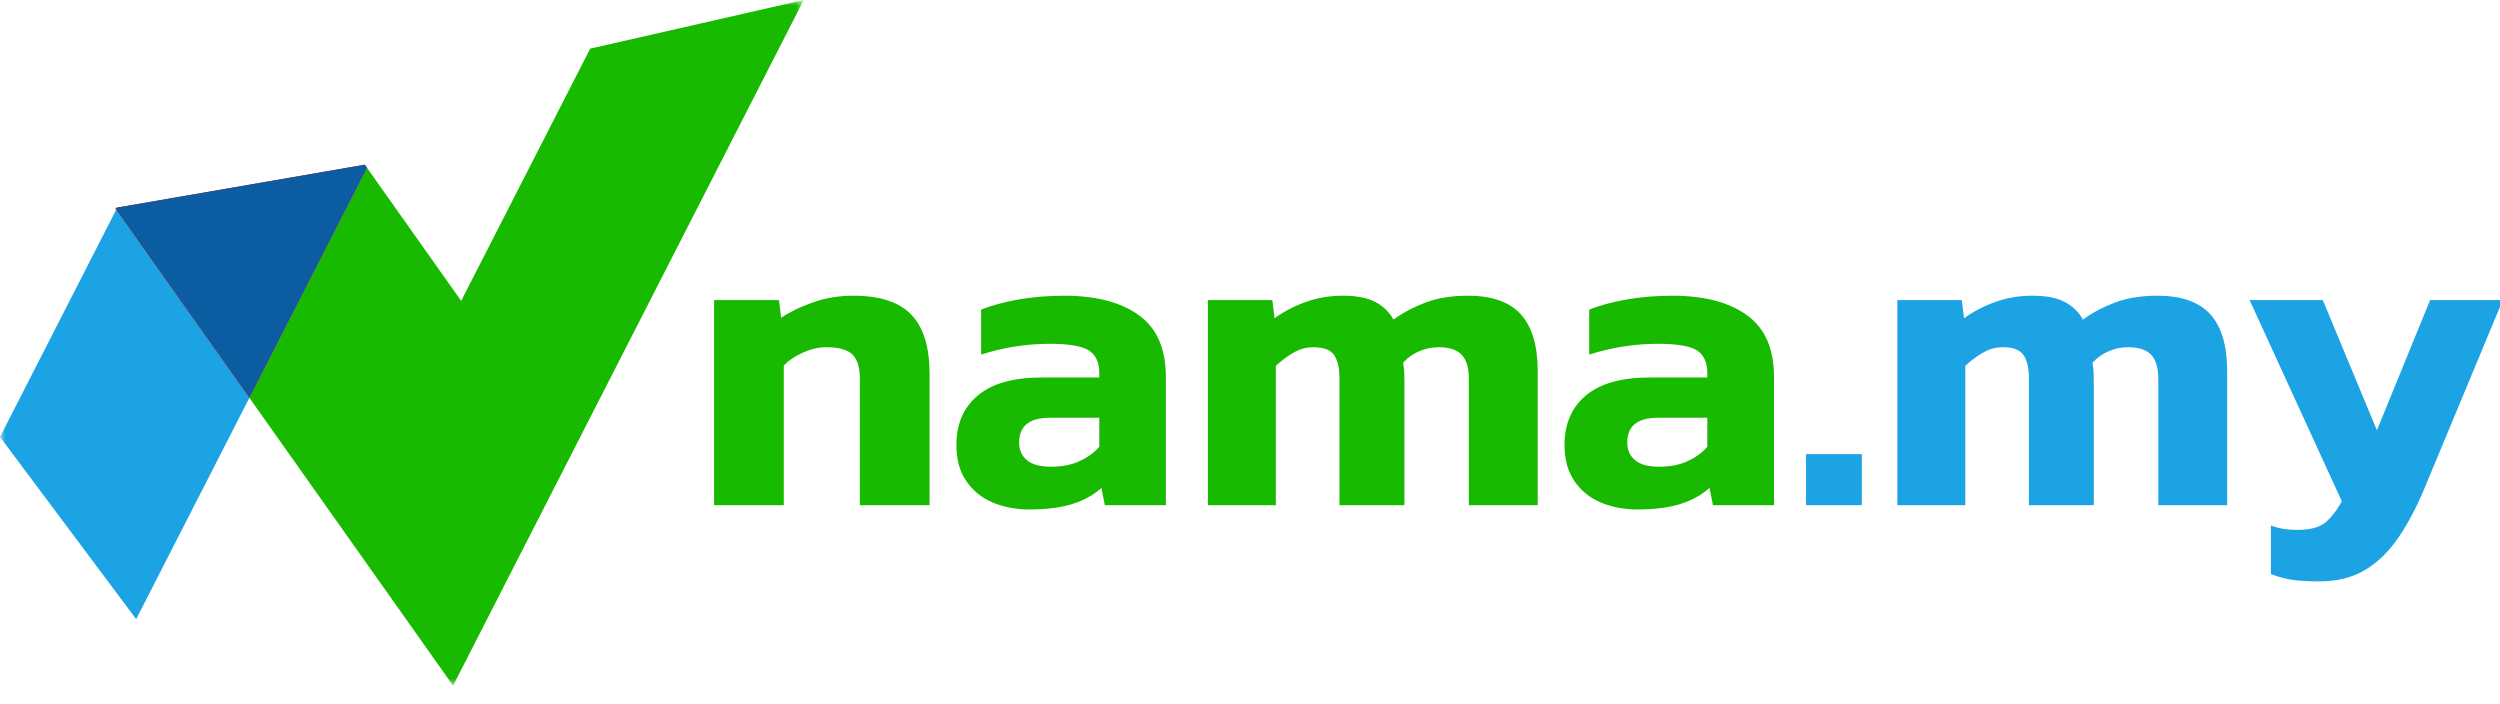
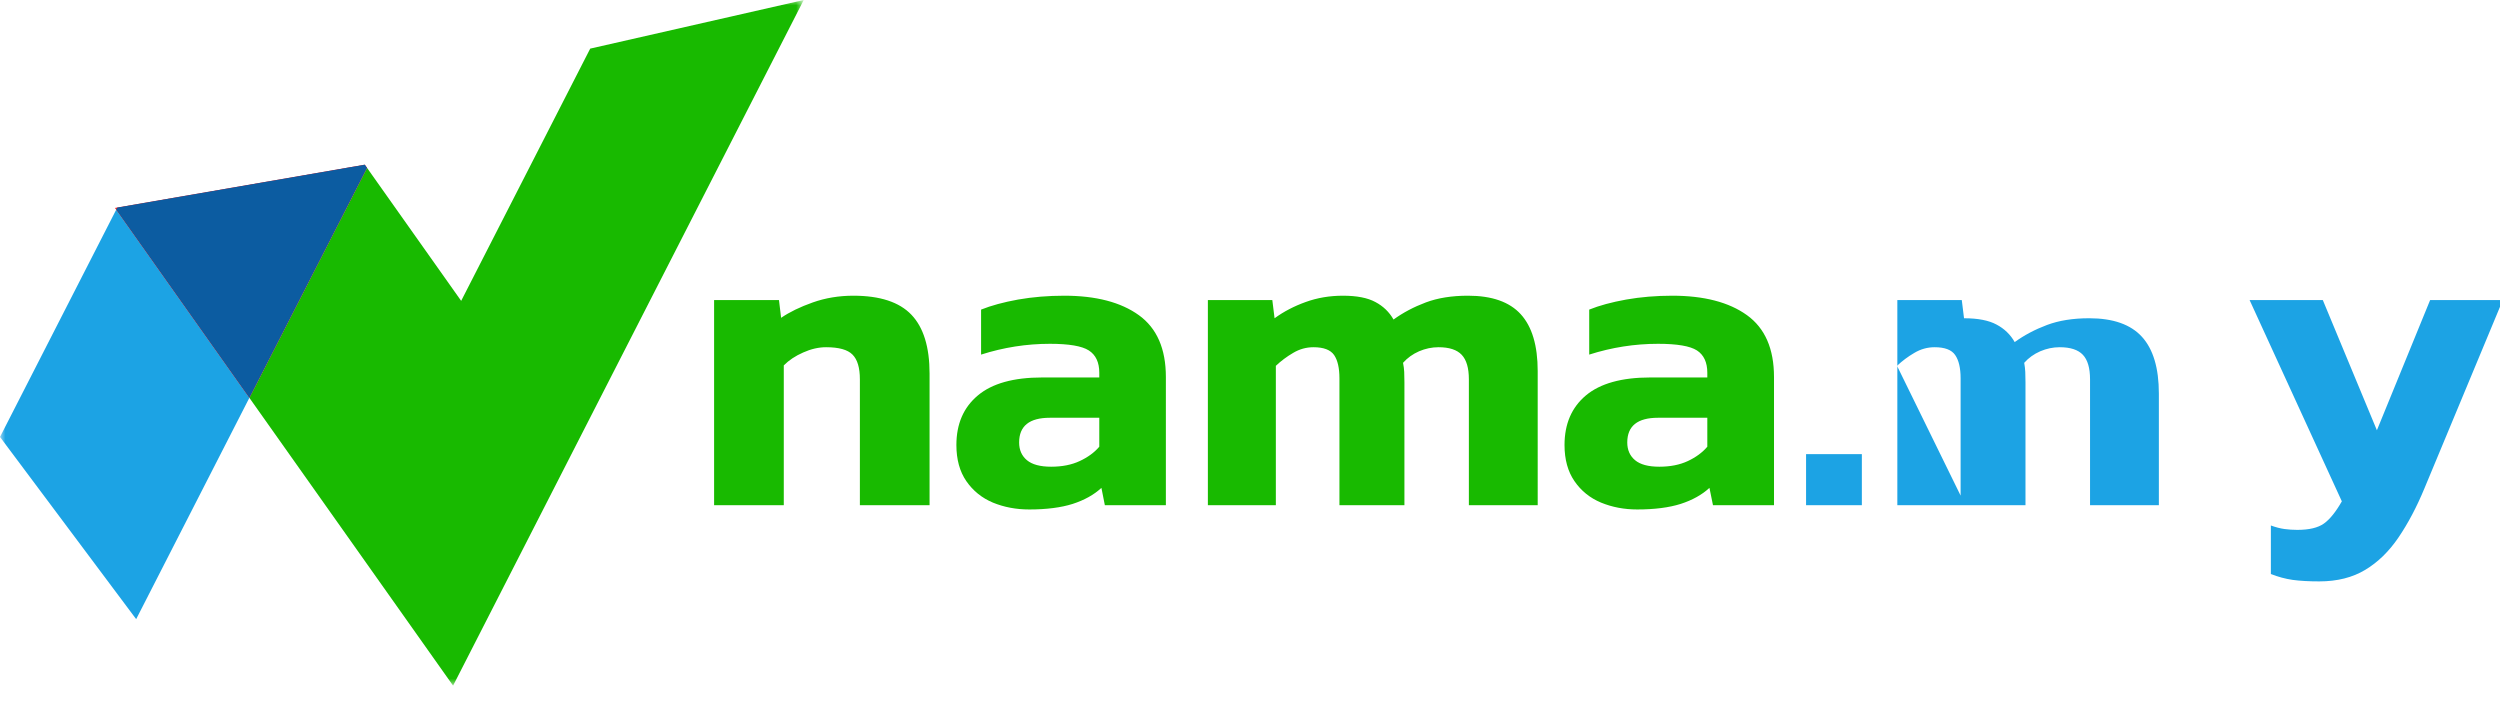
<svg xmlns="http://www.w3.org/2000/svg" xmlns:ns1="http://www.inkscape.org/namespaces/inkscape" xmlns:ns2="http://sodipodi.sourceforge.net/DTD/sodipodi-0.dtd" width="61.987mm" height="17.458mm" viewBox="0 0 61.987 17.458" version="1.1" id="svg1195" ns1:version="1.2.2 (b0a84865, 2022-12-01)" ns2:docname="logo_namamy.svg">
  <ns2:namedview id="namedview1197" pagecolor="#505050" bordercolor="#eeeeee" borderopacity="1" ns1:showpageshadow="0" ns1:pageopacity="0" ns1:pagecheckerboard="false" ns1:deskcolor="#505050" ns1:document-units="mm" showgrid="false" showborder="true" ns1:zoom="1.4088671" ns1:cx="128.82692" ns1:cy="34.069928" ns1:window-width="1512" ns1:window-height="916" ns1:window-x="0" ns1:window-y="38" ns1:window-maximized="0" ns1:current-layer="layer1" />
  <defs id="defs1192">
    <mask id="6f04f9f9-873f-46f7-88d4-2a220747e9c4">
      <g fill="#ffffff" id="g179">
        <g id="g177">
          <rect fill-opacity="1" stroke-width="2" x="0" y="0" width="75.2" height="64.153" class="image-rect" id="rect161" />
          <svg x="0" y="0" width="75.2" height="64.153" filtersec="colorsb6252997301" class="image-svg-svg primary" style="overflow:visible" version="1.1" id="svg175">
            <svg viewBox="0 0 117.22 100" version="1.1" id="svg173" width="100%" height="100%">
              <path d="M 86.08,7.09 67.26,43.88 53.53,24.48 36.37,58.02 50.1,77.42 66.08,100 83.23,66.46 117.22,0 Z" id="path163" />
              <path d="M 0,63.73 19.86,90.3 36.37,58.02 16.95,30.58 Z" id="path165" />
-               <path d="m 16.78,30.33 0.17,0.25 0.16,-0.31 z" id="path167" />
              <path d="M 53.2,24.02 17.11,30.27 16.95,30.58 36.37,58.02 53.53,24.48 Z" id="path169" />
              <path d="M 53.2,24.02 17.11,30.27 16.95,30.58 36.37,58.02 53.53,24.48 Z" id="path171" />
            </svg>
          </svg>
        </g>
      </g>
      <g transform="translate(66.92,27.711)" fill="#000000" stroke="#000000" stroke-width="6" stroke-linejoin="round" id="g195">
        <g data-gra="path-name" fill-rule="" class="tp-name" id="g193">
          <g id="g191">
            <g id="g183">
              <path d="M 8.59,0 H 2.07 v -19.19 h 6.07 l 0.2,1.66 q 1.18,-0.81 2.96,-1.44 1.78,-0.63 3.8,-0.63 v 0 q 3.73,0 5.43,1.78 1.7,1.78 1.7,5.51 v 0 V 0 h -6.52 v -11.78 q 0,-1.62 -0.69,-2.31 -0.68,-0.69 -2.47,-0.69 v 0 q -1.05,0 -2.14,0.49 -1.1,0.48 -1.82,1.21 v 0 z m 22.96,0.4 v 0 q -1.83,0 -3.39,-0.64 -1.55,-0.65 -2.49,-2.01 -0.93,-1.35 -0.93,-3.38 v 0 q 0,-2.96 2.01,-4.64 2,-1.68 6.01,-1.68 v 0 h 5.35 v -0.44 q 0,-1.46 -0.98,-2.09 -0.97,-0.62 -3.64,-0.62 v 0 q -3.28,0 -6.44,1.01 v 0 -4.21 q 1.42,-0.57 3.46,-0.94 2.05,-0.36 4.32,-0.36 v 0 q 4.45,0 6.98,1.82 2.53,1.82 2.53,5.79 v 0 V 0 h -5.71 l -0.32,-1.62 q -1.05,0.97 -2.69,1.5 -1.64,0.52 -4.07,0.52 z m 2.06,-4 v 0 q 1.54,0 2.67,-0.53 1.14,-0.53 1.83,-1.34 v 0 -2.71 h -4.62 q -2.88,0 -2.88,2.31 v 0 q 0,1.05 0.73,1.66 0.73,0.61 2.27,0.61 z M 54.63,0 h -6.36 v -19.19 h 6.03 l 0.21,1.7 q 1.29,-0.94 2.91,-1.52 1.62,-0.59 3.49,-0.59 v 0 q 1.94,0 3.03,0.59 1.1,0.58 1.7,1.64 v 0 q 1.34,-0.97 3.02,-1.6 1.68,-0.63 3.95,-0.63 v 0 q 3.36,0 4.94,1.74 1.58,1.74 1.58,5.31 v 0 V 0 h -6.44 v -11.78 q 0,-1.58 -0.67,-2.29 -0.67,-0.71 -2.17,-0.71 v 0 q -0.93,0 -1.82,0.38 -0.89,0.39 -1.5,1.08 v 0 q 0.09,0.44 0.11,0.85 0.02,0.4 0.02,0.97 v 0 V 0 h -6.08 v -11.87 q 0,-1.45 -0.5,-2.18 -0.51,-0.73 -1.93,-0.73 v 0 q -1.01,0 -1.9,0.53 -0.89,0.52 -1.62,1.21 v 0 z m 33.81,0.4 v 0 q -1.82,0 -3.38,-0.64 -1.56,-0.65 -2.49,-2.01 -0.93,-1.35 -0.93,-3.38 v 0 q 0,-2.96 2,-4.64 2.01,-1.68 6.02,-1.68 v 0 H 95 v -0.44 q 0,-1.46 -0.97,-2.09 -0.97,-0.62 -3.64,-0.62 v 0 q -3.28,0 -6.44,1.01 v 0 -4.21 q 1.41,-0.57 3.46,-0.94 2.04,-0.36 4.31,-0.36 v 0 q 4.46,0 6.99,1.82 2.53,1.82 2.53,5.79 v 0 V 0 H 95.53 L 95.2,-1.62 q -1.05,0.97 -2.69,1.5 -1.64,0.52 -4.07,0.52 z m 2.07,-4 v 0 q 1.54,0 2.67,-0.53 1.13,-0.53 1.82,-1.34 v 0 -2.71 h -4.61 q -2.88,0 -2.88,2.31 v 0 q 0,1.05 0.73,1.66 0.73,0.61 2.27,0.61 z" transform="translate(-2.07,19.6)" id="path181" />
            </g>
            <g data-gra="path-name-1" transform="translate(102.17)" id="g189">
              <g id="g187">
                <path d="M 6.48,0 H 1.26 v -4.78 h 5.22 z m 9.68,0 H 9.8 v -19.19 h 6.03 l 0.21,1.7 q 1.29,-0.94 2.91,-1.52 1.62,-0.59 3.48,-0.59 v 0 q 1.95,0 3.04,0.59 1.1,0.58 1.7,1.64 v 0 q 1.34,-0.97 3.02,-1.6 1.68,-0.63 3.95,-0.63 v 0 q 3.36,0 4.94,1.74 1.58,1.74 1.58,5.31 v 0 V 0 h -6.44 v -11.78 q 0,-1.58 -0.67,-2.29 -0.67,-0.71 -2.17,-0.71 v 0 q -0.93,0 -1.82,0.38 -0.89,0.39 -1.5,1.08 v 0 q 0.08,0.44 0.1,0.85 0.02,0.4 0.02,0.97 v 0 V 0 h -6.07 v -11.87 q 0,-1.45 -0.51,-2.18 -0.5,-0.73 -1.92,-0.73 v 0 q -1.01,0 -1.9,0.53 -0.89,0.52 -1.62,1.21 v 0 z m 33.12,7.13 v 0 q -1.45,0 -2.49,-0.14 -1.03,-0.15 -2.04,-0.55 v 0 -4.54 q 0.69,0.25 1.27,0.33 0.59,0.08 1.2,0.08 v 0 q 1.66,0 2.49,-0.59 0.83,-0.59 1.68,-2.08 v 0 l -8.63,-18.83 h 6.85 l 5.06,12.18 4.98,-12.18 h 6.8 l -7.33,17.61 q -1.09,2.63 -2.43,4.6 -1.33,1.96 -3.11,3.03 -1.79,1.08 -4.3,1.08 z" transform="translate(-1.26,19.6)" id="path185" />
              </g>
            </g>
          </g>
        </g>
      </g>
    </mask>
  </defs>
  <g ns1:label="Layer 1" ns1:groupmode="layer" id="layer1" transform="translate(-11.795,-101.292)">
    <g mask="url(#6f04f9f9-873f-46f7-88d4-2a220747e9c4)" id="g139" transform="matrix(0.265,0,0,0.265,11.795,101.292)">
      <rect fill="#183883" fill-opacity="0" stroke-width="2" x="0" y="0" width="75.2" height="64.153" class="image-rect" id="rect121" style="display:inline" />
      <svg x="0" y="0" width="75.2" height="64.153" filtersec="colorsb6252997301" class="image-svg-svg primary" style="display:inline;overflow:visible" version="1.1" id="svg135">
        <svg viewBox="0 0 117.22 100" version="1.1" id="svg133" width="100%" height="100%">
          <path fill="#18ba00" d="M 86.08,7.09 67.26,43.88 53.53,24.48 36.37,58.02 50.1,77.42 66.08,100 83.23,66.46 117.22,0 Z" id="path123" />
          <path fill="#1ca3e4" d="M 0,63.73 19.86,90.3 36.37,58.02 16.95,30.58 Z" id="path125" />
          <path fill="#ff0000" d="m 16.78,30.33 0.17,0.25 0.16,-0.31 z" id="path127" />
          <path fill="#ff0000" d="M 53.2,24.02 17.11,30.27 16.95,30.58 36.37,58.02 53.53,24.48 Z" id="path129" />
          <path fill="#0c5ca1" d="M 53.2,24.02 17.11,30.27 16.95,30.58 36.37,58.02 53.53,24.48 Z" id="path131" />
        </svg>
      </svg>
    </g>
    <g transform="matrix(0.265,0,0,0.265,29.501,108.624)" id="g155">
      <g data-gra="path-name" fill-rule="" class="tp-name" id="g153">
        <g id="g151">
          <g id="g143" style="fill:#183883;fill-opacity:1">
            <path d="M 8.59,0 H 2.07 v -19.19 h 6.07 l 0.2,1.66 q 1.18,-0.81 2.96,-1.44 1.78,-0.63 3.8,-0.63 v 0 q 3.73,0 5.43,1.78 1.7,1.78 1.7,5.51 v 0 V 0 h -6.52 v -11.78 q 0,-1.62 -0.69,-2.31 -0.68,-0.69 -2.47,-0.69 v 0 q -1.05,0 -2.14,0.49 -1.1,0.48 -1.82,1.21 v 0 z m 22.96,0.4 v 0 q -1.83,0 -3.39,-0.64 -1.55,-0.65 -2.49,-2.01 -0.93,-1.35 -0.93,-3.38 v 0 q 0,-2.96 2.01,-4.64 2,-1.68 6.01,-1.68 v 0 h 5.35 v -0.44 q 0,-1.46 -0.98,-2.09 -0.97,-0.62 -3.64,-0.62 v 0 q -3.28,0 -6.44,1.01 v 0 -4.21 q 1.42,-0.57 3.46,-0.94 2.05,-0.36 4.32,-0.36 v 0 q 4.45,0 6.98,1.82 2.53,1.82 2.53,5.79 v 0 V 0 h -5.71 l -0.32,-1.62 q -1.05,0.97 -2.69,1.5 -1.64,0.52 -4.07,0.52 z m 2.06,-4 v 0 q 1.54,0 2.67,-0.53 1.14,-0.53 1.83,-1.34 v 0 -2.71 h -4.62 q -2.88,0 -2.88,2.31 v 0 q 0,1.05 0.73,1.66 0.73,0.61 2.27,0.61 z M 54.63,0 h -6.36 v -19.19 h 6.03 l 0.21,1.7 q 1.29,-0.94 2.91,-1.52 1.62,-0.59 3.49,-0.59 v 0 q 1.94,0 3.03,0.59 1.1,0.58 1.7,1.64 v 0 q 1.34,-0.97 3.02,-1.6 1.68,-0.63 3.95,-0.63 v 0 q 3.36,0 4.94,1.74 1.58,1.74 1.58,5.31 v 0 V 0 h -6.44 v -11.78 q 0,-1.58 -0.67,-2.29 -0.67,-0.71 -2.17,-0.71 v 0 q -0.93,0 -1.82,0.38 -0.89,0.39 -1.5,1.08 v 0 q 0.09,0.44 0.11,0.85 0.02,0.4 0.02,0.97 v 0 V 0 h -6.08 v -11.87 q 0,-1.45 -0.5,-2.18 -0.51,-0.73 -1.93,-0.73 v 0 q -1.01,0 -1.9,0.53 -0.89,0.52 -1.62,1.21 v 0 z m 33.81,0.4 v 0 q -1.82,0 -3.38,-0.64 -1.56,-0.65 -2.49,-2.01 -0.93,-1.35 -0.93,-3.38 v 0 q 0,-2.96 2,-4.64 2.01,-1.68 6.02,-1.68 v 0 H 95 v -0.44 q 0,-1.46 -0.97,-2.09 -0.97,-0.62 -3.64,-0.62 v 0 q -3.28,0 -6.44,1.01 v 0 -4.21 q 1.41,-0.57 3.46,-0.94 2.04,-0.36 4.31,-0.36 v 0 q 4.46,0 6.99,1.82 2.53,1.82 2.53,5.79 v 0 V 0 H 95.53 L 95.2,-1.62 q -1.05,0.97 -2.69,1.5 -1.64,0.52 -4.07,0.52 z m 2.07,-4 v 0 q 1.54,0 2.67,-0.53 1.13,-0.53 1.82,-1.34 v 0 -2.71 h -4.61 q -2.88,0 -2.88,2.31 v 0 q 0,1.05 0.73,1.66 0.73,0.61 2.27,0.61 z" transform="translate(-2.07,19.6)" id="path141" style="fill: #18ba00;fill-opacity:1" />
          </g>
          <g data-gra="path-name-1" fill="#1ca3e4" transform="translate(102.17)" id="g149">
            <g id="g147">
-               <path d="M 6.48,0 H 1.26 v -4.78 h 5.22 z m 9.68,0 H 9.8 v -19.19 h 6.03 l 0.21,1.7 q 1.29,-0.94 2.91,-1.52 1.62,-0.59 3.48,-0.59 v 0 q 1.95,0 3.04,0.59 1.1,0.58 1.7,1.64 v 0 q 1.34,-0.97 3.02,-1.6 1.68,-0.63 3.95,-0.63 v 0 q 3.36,0 4.94,1.74 1.58,1.74 1.58,5.31 v 0 V 0 h -6.44 v -11.78 q 0,-1.58 -0.67,-2.29 -0.67,-0.71 -2.17,-0.71 v 0 q -0.93,0 -1.82,0.38 -0.89,0.39 -1.5,1.08 v 0 q 0.08,0.44 0.1,0.85 0.02,0.4 0.02,0.97 v 0 V 0 h -6.07 v -11.87 q 0,-1.45 -0.51,-2.18 -0.5,-0.73 -1.92,-0.73 v 0 q -1.01,0 -1.9,0.53 -0.89,0.52 -1.62,1.21 v 0 z m 33.12,7.13 v 0 q -1.45,0 -2.49,-0.14 -1.03,-0.15 -2.04,-0.55 v 0 -4.54 q 0.69,0.25 1.27,0.33 0.59,0.08 1.2,0.08 v 0 q 1.66,0 2.49,-0.59 0.83,-0.59 1.68,-2.08 v 0 l -8.63,-18.83 h 6.85 l 5.06,12.18 4.98,-12.18 h 6.8 l -7.33,17.61 q -1.09,2.63 -2.43,4.6 -1.33,1.96 -3.11,3.03 -1.79,1.08 -4.3,1.08 z" transform="translate(-1.26,19.6)" id="path145" />
+               <path d="M 6.48,0 H 1.26 v -4.78 h 5.22 z m 9.68,0 H 9.8 v -19.19 h 6.03 l 0.21,1.7 v 0 q 1.95,0 3.04,0.59 1.1,0.58 1.7,1.64 v 0 q 1.34,-0.97 3.02,-1.6 1.68,-0.63 3.95,-0.63 v 0 q 3.36,0 4.94,1.74 1.58,1.74 1.58,5.31 v 0 V 0 h -6.44 v -11.78 q 0,-1.58 -0.67,-2.29 -0.67,-0.71 -2.17,-0.71 v 0 q -0.93,0 -1.82,0.38 -0.89,0.39 -1.5,1.08 v 0 q 0.08,0.44 0.1,0.85 0.02,0.4 0.02,0.97 v 0 V 0 h -6.07 v -11.87 q 0,-1.45 -0.51,-2.18 -0.5,-0.73 -1.92,-0.73 v 0 q -1.01,0 -1.9,0.53 -0.89,0.52 -1.62,1.21 v 0 z m 33.12,7.13 v 0 q -1.45,0 -2.49,-0.14 -1.03,-0.15 -2.04,-0.55 v 0 -4.54 q 0.69,0.25 1.27,0.33 0.59,0.08 1.2,0.08 v 0 q 1.66,0 2.49,-0.59 0.83,-0.59 1.68,-2.08 v 0 l -8.63,-18.83 h 6.85 l 5.06,12.18 4.98,-12.18 h 6.8 l -7.33,17.61 q -1.09,2.63 -2.43,4.6 -1.33,1.96 -3.11,3.03 -1.79,1.08 -4.3,1.08 z" transform="translate(-1.26,19.6)" id="path145" />
            </g>
          </g>
        </g>
      </g>
    </g>
  </g>
</svg>